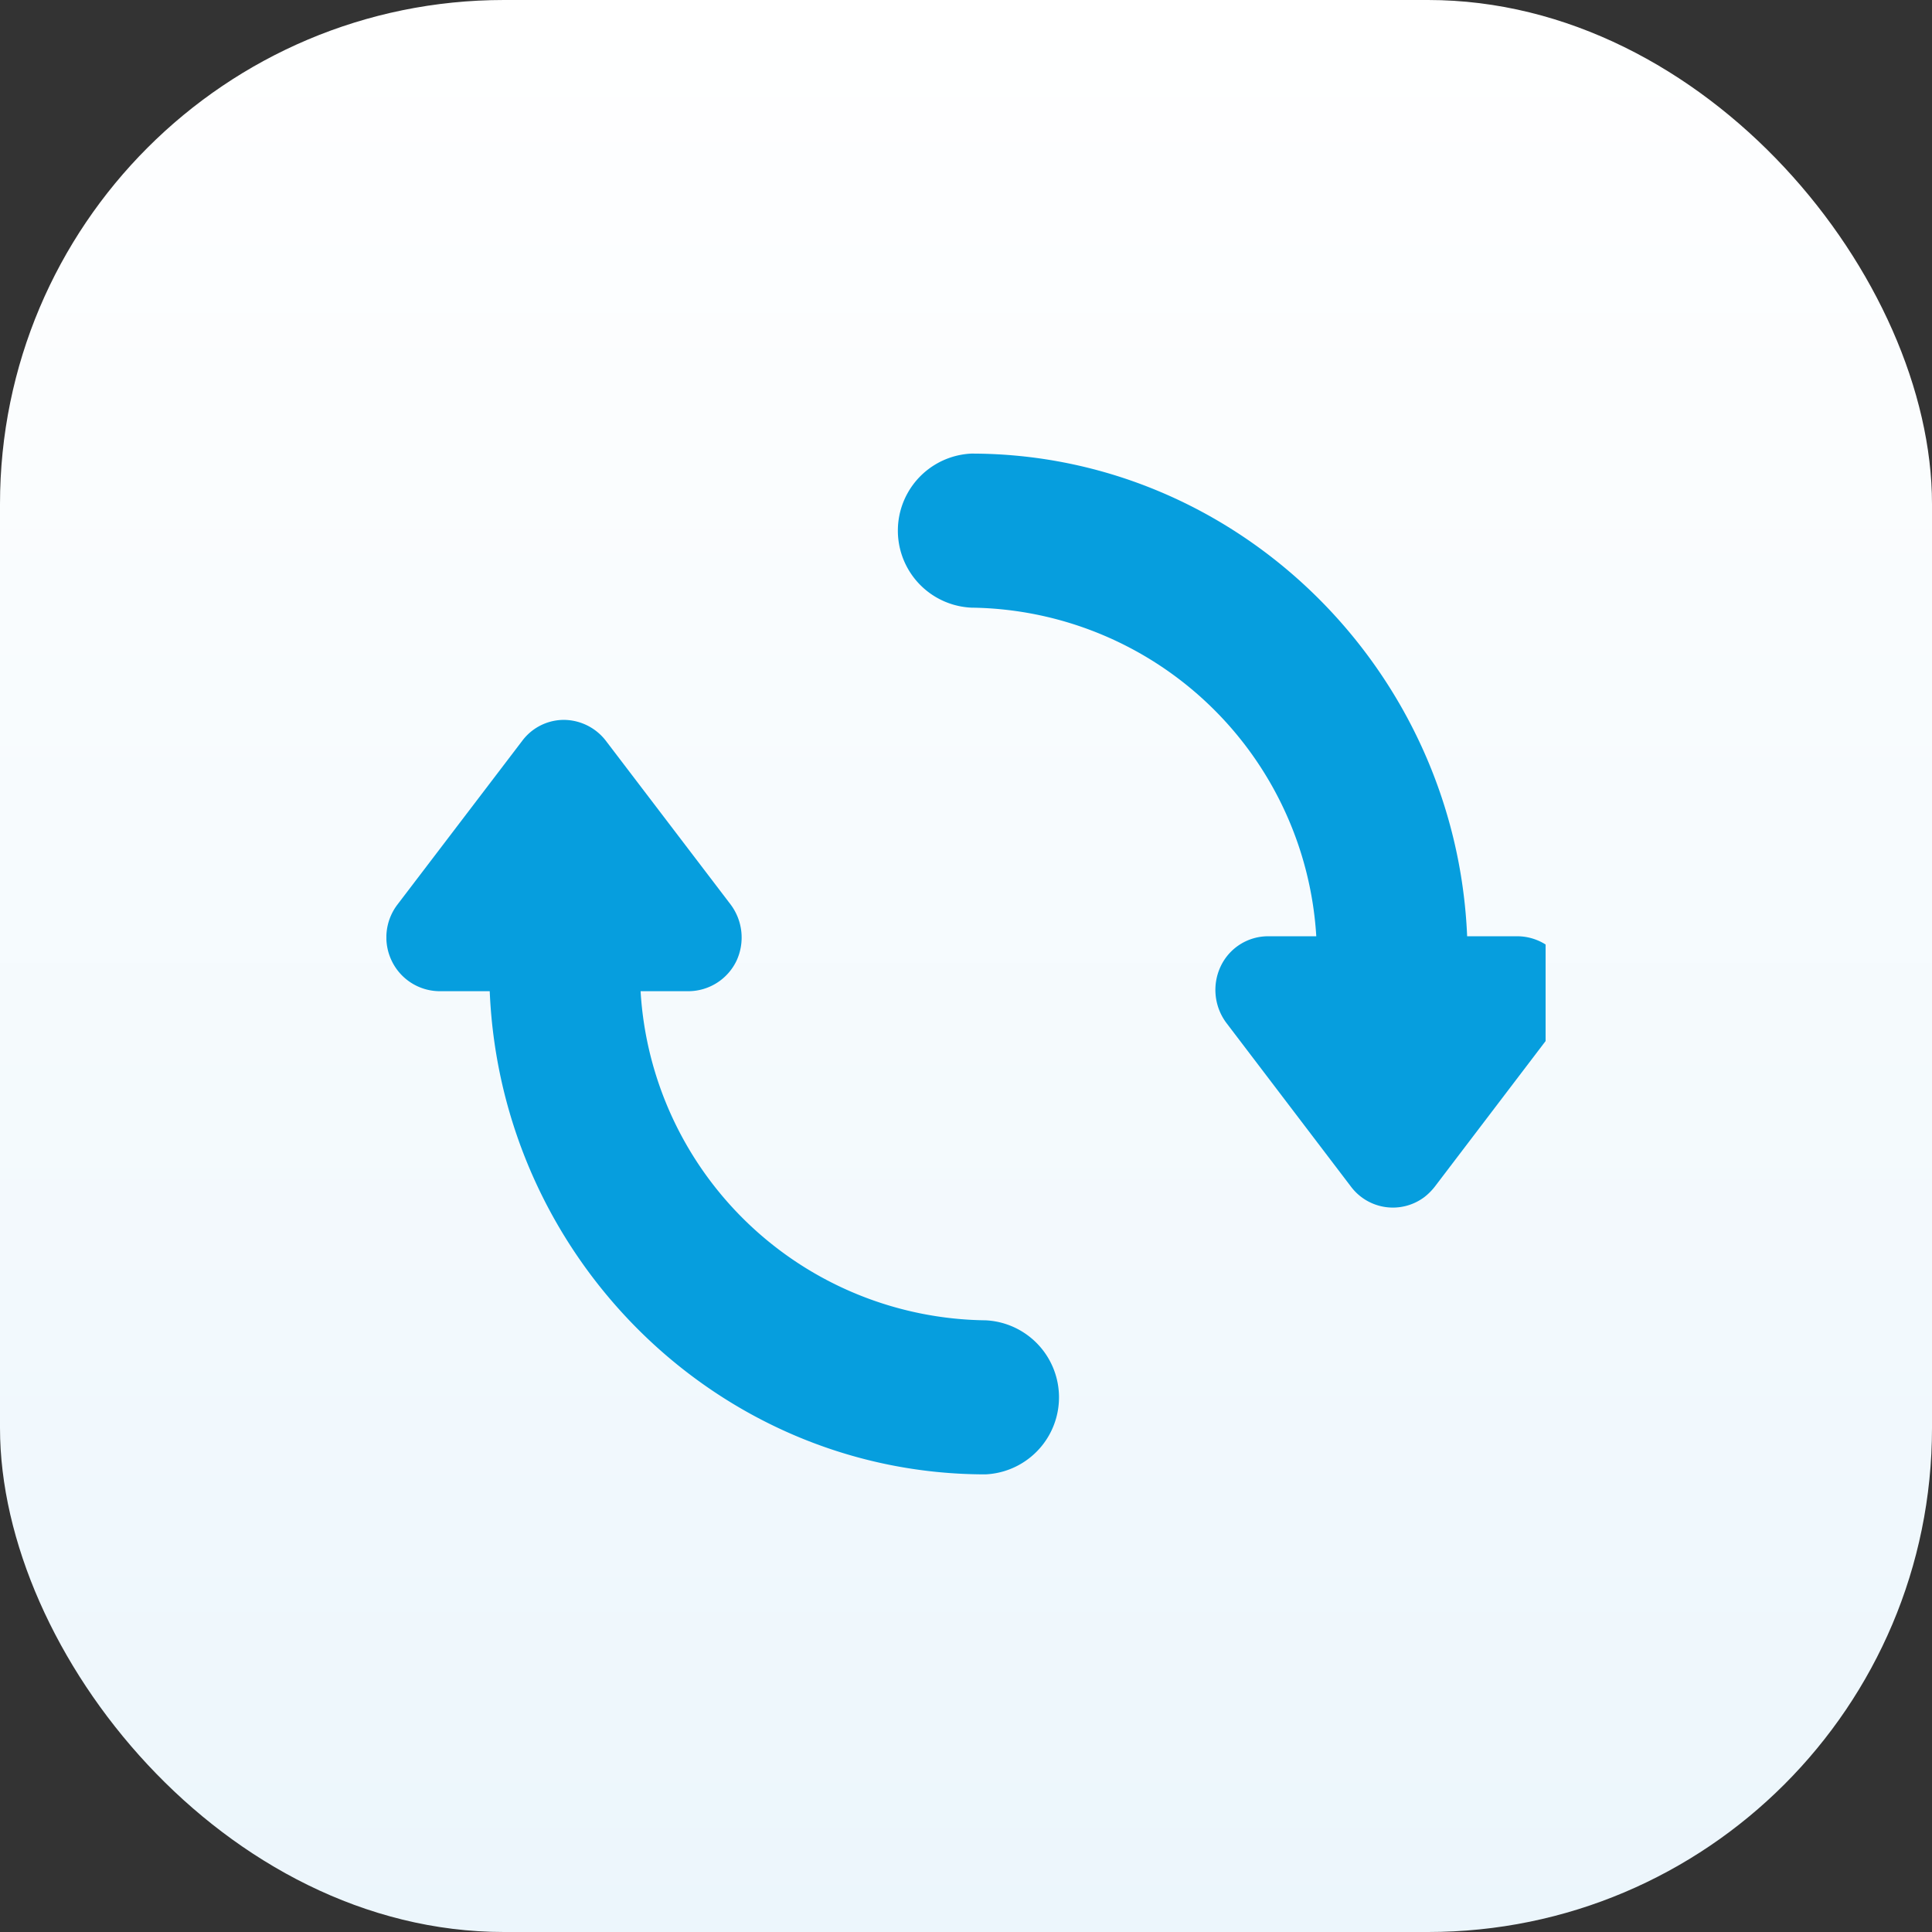
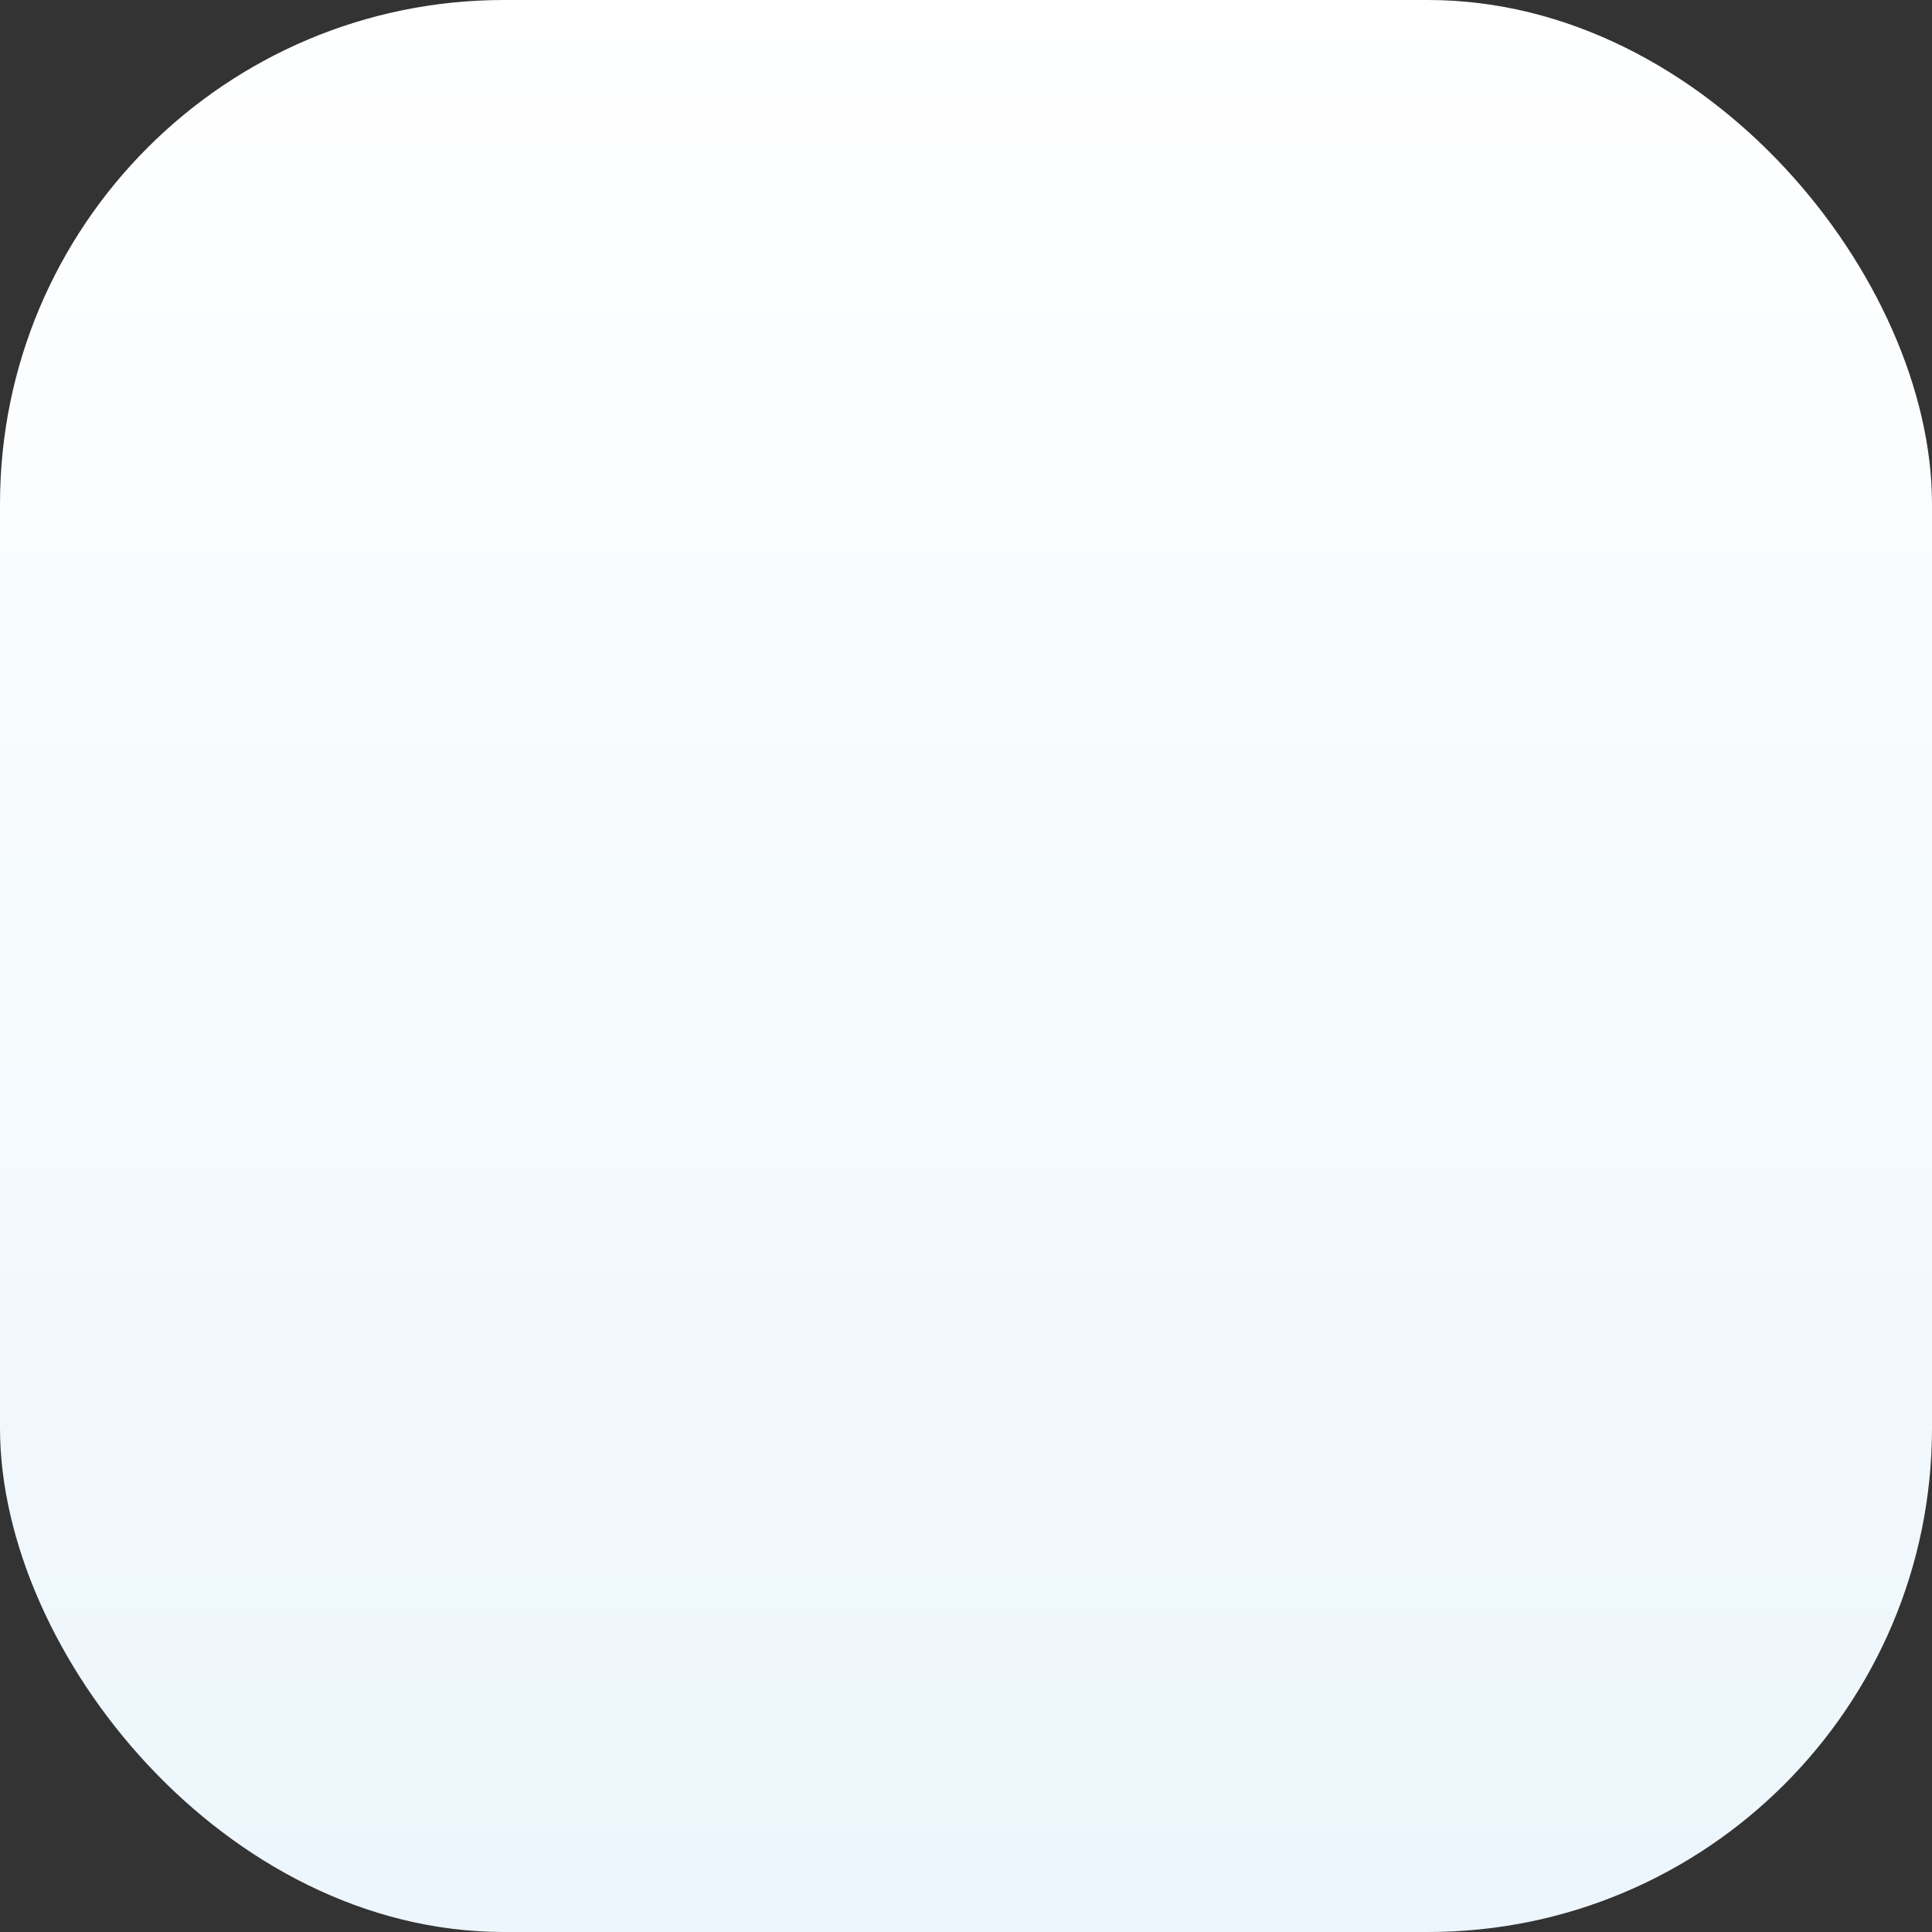
<svg xmlns="http://www.w3.org/2000/svg" id="Calque_1" data-name="Calque 1" viewBox="0 0 115 115">
  <rect x="0" y="0" width="115" height="115" fill="#333333" stroke="none" />
  <defs>
    <style>.cls-1{fill:none;}.cls-2{fill:url(#Dégradé_sans_nom_2);}.cls-3{clip-path:url(#clip-path);}.cls-4{fill:#069ede;}</style>
    <linearGradient id="Dégradé_sans_nom_2" x1="-1.59" y1="385.81" x2="-1.59" y2="384.81" gradientTransform="matrix(-115, 0, 0, 115, -125, -44253.5)" gradientUnits="userSpaceOnUse">
      <stop offset="0" stop-color="#ecf6fc" />
      <stop offset="1" stop-color="#fff" />
    </linearGradient>
    <clipPath id="clip-path">
-       <rect class="cls-1" x="23" y="27" width="69" height="61" />
-     </clipPath>
+       </clipPath>
  </defs>
  <rect id="Rectangle_2632" data-name="Rectangle 2632" class="cls-2" width="115" height="115" rx="30" />
  <g class="cls-3">
    <g id="Groupe_3516" data-name="Groupe 3516">
-       <path id="Tracé_3220" data-name="Tracé 3220" class="cls-4" d="M93.16,57.52a3.17,3.17,0,0,0-2.83-1.79h-3C86.66,39.8,73.61,27,57.82,27a4.59,4.59,0,0,0,0,9.17A20.82,20.82,0,0,1,78.35,55.73H75.48a3.12,3.12,0,0,0-2.82,1.79A3.28,3.28,0,0,0,73,60.89l7.42,9.75a3.12,3.12,0,0,0,4.37.61,3.52,3.52,0,0,0,.61-.61l7.42-9.75a3.22,3.22,0,0,0,.34-3.36" />
      <path id="Tracé_3221" data-name="Tracé 3221" class="cls-4" d="M58.66,78.59A20.82,20.82,0,0,1,38.13,59H41a3.19,3.19,0,0,0,2.83-1.79,3.28,3.28,0,0,0-.34-3.37l-7.43-9.75a3.18,3.18,0,0,0-2.49-1.24,3.1,3.1,0,0,0-2.48,1.24l-7.43,9.75a3.22,3.22,0,0,0-.34,3.36A3.18,3.18,0,0,0,26.15,59h3C29.82,75,42.87,87.76,58.66,87.76a4.59,4.59,0,0,0,0-9.17" />
    </g>
  </g>
</svg>